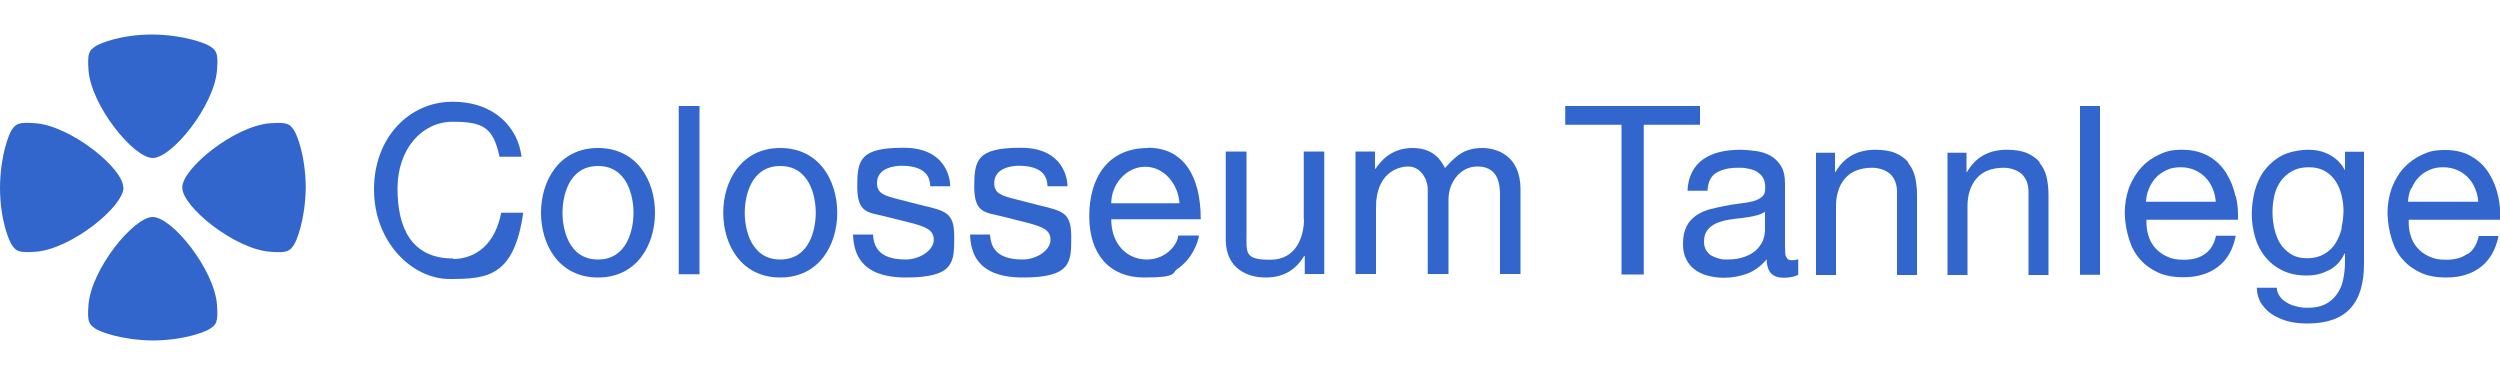
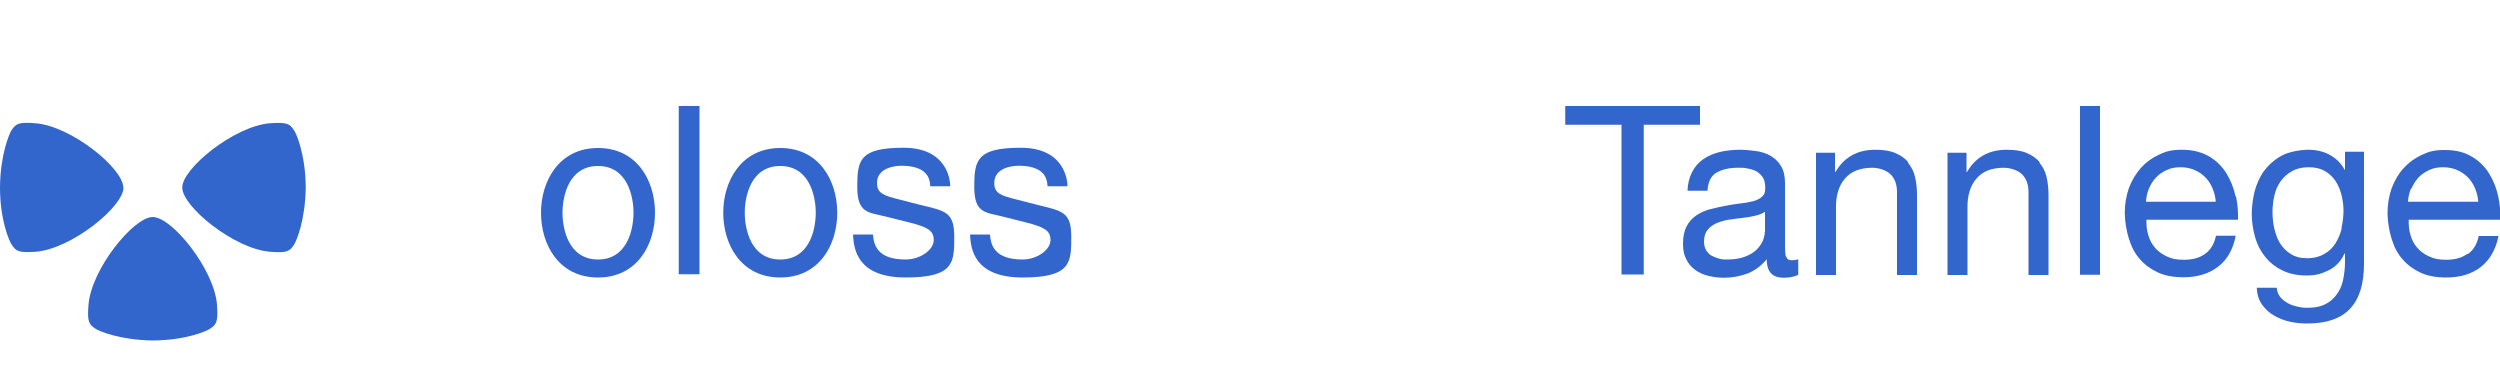
<svg xmlns="http://www.w3.org/2000/svg" id="Layer_1" version="1.1" viewBox="0 0 1000 150">
  <defs>
    <style>
      .st0 {
        fill: #36c;
      }
    </style>
  </defs>
  <g id="Layer_1-2">
    <g>
-       <path class="st0" d="M181.3,103.4c-16.7,0-22.3-12.2-22.3-28s9.8-26.7,22-26.7,16.3,2.2,18.8,14h8.8c-1.3-11.2-10.3-22-27.6-22s-31.4,14.3-31.4,35.1,15,35.8,30.3,35.8,25.7-1.1,29.4-26.5h-8.8c-3.1,15.6-13.3,18.5-19.2,18.5h0Z" />
      <path class="st0" d="M239.2,59.2c-15.6,0-22.8,13.2-22.8,25.9s7.1,25.9,22.8,25.9,22.8-13.2,22.8-25.9-7.1-25.9-22.8-25.9ZM239.2,103.8c-11.8,0-14.2-12.2-14.2-18.7s2.4-18.7,14.2-18.7,14.2,12.2,14.2,18.7-2.4,18.7-14.2,18.7Z" />
      <rect class="st0" x="271.5" y="42.4" width="8.3" height="67.3" />
      <path class="st0" d="M312.1,59.2c-15.6,0-22.8,13.2-22.8,25.9s7.1,25.9,22.8,25.9,22.8-13.2,22.8-25.9-7.1-25.9-22.8-25.9ZM312.1,103.8c-11.8,0-14.2-12.2-14.2-18.7s2.4-18.7,14.2-18.7,14.2,12.2,14.2,18.7-2.4,18.7-14.2,18.7Z" />
      <path class="st0" d="M367.9,81.9l-8.2-2.1c-6.3-1.6-8.9-2.5-8.9-6.6,0-6.1,7.2-6.9,9.7-6.9,10.4,0,11.5,5.1,11.6,8.2h8c0-2.4-1.2-15.4-18.7-15.4s-18.5,4.9-18.5,15.6,4.5,10.2,11.3,11.9l9.6,2.4c7,1.8,9.7,3.1,9.7,7s-5.3,7.8-11.3,7.8c-11.6,0-12.7-6.2-13-10h-8c.3,5.9,1.7,17.2,21.1,17.2s19.4-6.1,19.4-16.2-3.5-10.4-13.8-12.9h0s0,0,0,0Z" />
      <path class="st0" d="M414.8,81.9l-8.2-2.1c-6.4-1.6-8.9-2.5-8.9-6.6,0-6.1,7.2-6.9,9.7-6.9,10.4,0,11.5,5.1,11.6,8.2h8c0-2.4-1.2-15.4-18.7-15.4s-18.6,4.9-18.6,15.6,4.5,10.2,11.3,11.9l9.5,2.4c7,1.8,9.7,3.1,9.7,7s-5.3,7.8-11.2,7.8c-11.6,0-12.7-6.2-13-10h-8c.3,5.9,1.7,17.2,21.1,17.2s19.4-6.1,19.4-16.2-3.5-10.4-13.8-12.9h0s0,0,0,0Z" />
-       <path class="st0" d="M459.2,59.2c-16.2,0-23.5,12.1-23.5,27.3s8.1,24.5,21.9,24.5,11.1-1.9,13.3-3.4c6.2-4.1,8.4-11.1,8.7-13.4h-8.3c-.3,3.7-4.9,9.6-12.6,9.6s-14.2-5.9-14.2-16.1h35.8c0-17.3-6.9-28.6-21.1-28.6h0ZM444.5,81.3c0-7.6,6-14.6,13.6-14.6s13.2,7,13.7,14.6h-27.3Z" />
-       <path class="st0" d="M521.6,87.6c0,7.1-3.1,16.3-13.5,16.3s-9.5-2.7-9.5-10.8v-32.5h-8.3v35.2c0,11.7,8.7,15.2,15.9,15.2s12.1-3,15.5-8.7l.2.2v7.1h7.8v-49h-8.2v27h0s0,0,0,0Z" />
-       <path class="st0" d="M593,59.2c-7.6,0-10.8,3.4-15,8-1.4-2.6-4.2-8-13-8s-13,5.7-14.8,8.3h-.2v-6.9h-7.8v49h8.2v-26.7c0-13.3,8.3-16.3,13-16.3s7.7,5,7.7,9.1v33.9h8.3v-29.9c0-6.6,4.6-13.1,11.5-13.1s9.1,4.6,9.1,11.3v31.7h8.2v-33.9c0-13.8-9.9-16.5-15.2-16.5h0,0Z" />
-       <path class="st0" d="M61.1,63.2c7.7,0,24.6-20.9,25.7-35.1.6-7-.3-7.9-2.8-9.6-1.5-1-9.8-4.5-22.9-4.7-13.1,0-21.5,3.7-22.9,4.7-2.5,1.7-3.3,2.5-2.8,9.6,1.1,14.2,18,35.1,25.7,35.1h0Z" />
      <path class="st0" d="M49.3,75c0-7.7-20.9-24.6-35.1-25.7-7-.6-7.9.3-9.6,2.8C3.7,53.5.1,61.9,0,75c0,13.1,3.7,21.5,4.7,22.9,1.7,2.5,2.5,3.3,9.6,2.8,14.2-1.1,35.1-18,35.1-25.7h0Z" />
      <path class="st0" d="M61.1,86.8c-7.7,0-24.6,20.9-25.7,35.1-.6,7,.3,7.9,2.8,9.6,1.5,1,9.8,4.5,22.9,4.7,13.1-.1,21.5-3.7,22.9-4.7,2.5-1.7,3.3-2.5,2.8-9.6-1.1-14.2-18-35.1-25.7-35.1h0Z" />
      <path class="st0" d="M108,49.3c-14.2,1.1-35.1,18-35.1,25.7,0,7.7,20.9,24.6,35.1,25.7,7,.6,7.9-.3,9.6-2.8,1-1.5,4.5-9.8,4.7-22.9-.1-13.1-3.7-21.5-4.7-22.9-1.7-2.5-2.5-3.3-9.6-2.8h0Z" />
      <polygon class="st0" points="680 42.4 626.1 42.4 626.1 49.9 648.6 49.9 648.6 109.8 657.5 109.8 657.5 49.9 680 49.9 680 42.4" />
      <path class="st0" d="M714.3,102.5c-.2-.9-.3-2.3-.3-4.1v-25.1c0-2.8-.5-5.1-1.6-6.9s-2.5-3.1-4.2-4.1c-1.8-1-3.7-1.6-5.9-1.9-2.2-.3-4.4-.5-6.6-.5s-5.4.3-7.8.9c-2.4.6-4.6,1.5-6.5,2.8-1.9,1.3-3.4,3-4.5,5.1-1.1,2.1-1.8,4.6-1.9,7.6h8c.2-3.6,1.4-6,3.7-7.3,2.3-1.3,5.1-1.9,8.5-1.9s2.5.1,3.8.3c1.3.2,2.5.6,3.5,1.1,1,.6,1.9,1.4,2.6,2.4.7,1.1,1,2.5,1,4.3s-.4,2.7-1.3,3.5c-.9.8-2.1,1.4-3.6,1.8s-3.3.7-5.2.9c-2,.2-4.1.6-6.3,1-2.1.4-4.1.9-6.1,1.4-2,.6-3.7,1.4-5.3,2.5-1.5,1.1-2.8,2.5-3.7,4.3s-1.4,4-1.4,6.8.4,4.5,1.3,6.3c.8,1.7,2,3.1,3.5,4.2,1.5,1.1,3.2,1.9,5.2,2.4,2,.5,4.1.8,6.3.8,3.4,0,6.6-.6,9.5-1.7s5.5-3.1,7.7-5.7c0,2.6.6,4.5,1.8,5.7s2.9,1.7,5,1.7,4.4-.4,5.8-1.2v-6.2c-.9.3-1.8.4-2.5.4-1.3,0-2-.4-2.2-1.3h0ZM705.9,92.8c0,1.1-.3,2.3-.8,3.6-.6,1.3-1.5,2.5-2.6,3.6-1.2,1.1-2.7,2-4.6,2.7-1.9.7-4.2,1.1-6.8,1.1s-2.5-.1-3.6-.4-2.1-.7-3-1.2-1.5-1.3-2.1-2.2c-.5-.9-.8-2-.8-3.3,0-2,.5-3.6,1.4-4.7.9-1.2,2.1-2,3.5-2.7,1.5-.6,3.1-1.1,4.9-1.4,1.8-.3,3.6-.5,5.4-.7,1.8-.2,3.5-.5,5.2-.9,1.6-.3,3-.9,4-1.6v8.2h0Z" />
      <path class="st0" d="M763.3,64.9c-1.3-1.6-3.1-2.8-5.2-3.7-2.1-.9-4.8-1.3-8-1.3-7.2,0-12.5,3-15.9,8.9h-.2v-7.7h-7.6v48.9h8v-27.6c0-2.2.3-4.2.9-6.1.6-1.9,1.5-3.5,2.7-4.9,1.2-1.4,2.7-2.5,4.5-3.2,1.8-.7,3.9-1.1,6.4-1.1s5.5.9,7.3,2.6c1.8,1.8,2.6,4.2,2.6,7.2v33.1h8v-32.1c0-2.6-.3-5.1-.8-7.2-.5-2.2-1.5-4-2.8-5.6h0Z" />
      <path class="st0" d="M815.9,64.9c-1.3-1.6-3.1-2.8-5.2-3.7-2.1-.9-4.8-1.3-8-1.3-7.2,0-12.5,3-15.9,8.9h-.2v-7.7h-7.6v48.9h8v-27.6c0-2.2.3-4.2.9-6.1.6-1.9,1.5-3.5,2.7-4.9,1.2-1.4,2.7-2.5,4.5-3.2,1.8-.7,3.9-1.1,6.4-1.1s5.5.9,7.3,2.6c1.8,1.8,2.6,4.2,2.6,7.2v33.1h8v-32.1c0-2.6-.3-5.1-.8-7.2-.5-2.2-1.5-4-2.8-5.6h0Z" />
      <rect class="st0" x="832" y="42.4" width="8" height="67.5" />
      <path class="st0" d="M894.2,78.5c-.7-3.3-1.9-6.3-3.6-9.1-1.7-2.8-4-5.1-6.9-6.8s-6.5-2.7-10.8-2.7-6.4.6-9.2,1.9-5.2,3-7.3,5.3c-2,2.3-3.6,4.9-4.8,8-1.1,3.1-1.7,6.5-1.7,10.2.1,3.7.7,7.1,1.7,10.3,1,3.2,2.4,5.9,4.4,8.1,2,2.3,4.4,4,7.2,5.3,2.9,1.3,6.2,1.9,10.2,1.9,5.5,0,10.2-1.4,13.8-4.2,3.7-2.8,6-6.9,7.1-12.4h-7.9c-.7,3.2-2.1,5.6-4.3,7.2-2.2,1.6-5,2.4-8.4,2.4s-5-.4-6.9-1.3c-2-.9-3.6-2.1-4.8-3.5s-2.2-3.2-2.7-5.1c-.6-1.9-.8-4-.7-6.1h36.6c.1-3-.1-6.1-.8-9.3h0s0,0,0,0ZM858.4,80.7c.1-1.9.5-3.7,1.2-5.3.7-1.7,1.6-3.1,2.8-4.4,1.2-1.3,2.6-2.2,4.3-3s3.5-1.1,5.6-1.1,3.9.4,5.5,1.1c1.7.7,3.1,1.7,4.3,2.9s2.2,2.7,2.9,4.4,1.2,3.5,1.3,5.4h-28.1,0Z" />
      <path class="st0" d="M937.9,68h0c-1.4-2.7-3.5-4.7-6.1-6.1-2.6-1.4-5.4-2-8.5-2s-7.8.8-10.7,2.4c-2.9,1.6-5.2,3.7-7,6.1-1.8,2.5-3,5.3-3.8,8.3-.7,3.1-1.1,6-1.1,8.9s.5,6.5,1.4,9.5c.9,3,2.3,5.6,4.1,7.8,1.8,2.2,4.1,4,6.8,5.3,2.7,1.3,5.9,2,9.6,2s6.1-.7,8.9-2.1c2.8-1.4,4.9-3.6,6.3-6.7h.2v3.2c0,2.7-.3,5.2-.8,7.5-.5,2.3-1.4,4.2-2.6,5.8-1.2,1.6-2.7,2.9-4.5,3.8-1.8.9-4.1,1.4-6.7,1.4s-2.7-.1-4.2-.4c-1.4-.3-2.8-.7-4-1.4s-2.3-1.4-3.1-2.5c-.8-1-1.3-2.2-1.4-3.7h-8c.1,2.6.8,4.9,2.1,6.7,1.3,1.8,2.8,3.3,4.8,4.4,1.9,1.1,4.1,2,6.4,2.5s4.7.7,6.9.7c7.8,0,13.5-2,17.2-6,3.7-4,5.5-9.9,5.5-18v-44.7h-7.6v7h0,0ZM936.7,91.2c-.5,2.3-1.4,4.3-2.5,6.1-1.1,1.8-2.6,3.2-4.5,4.3-1.9,1.1-4.1,1.7-6.8,1.7s-4.9-.6-6.6-1.7c-1.8-1.1-3.2-2.6-4.3-4.3-1.1-1.8-1.8-3.8-2.3-6s-.7-4.4-.7-6.6.3-4.6.8-6.7c.5-2.2,1.4-4,2.6-5.7,1.2-1.6,2.7-2.9,4.5-3.9s4-1.5,6.6-1.5,4.7.5,6.4,1.5c1.8,1,3.2,2.4,4.3,4,1.1,1.7,1.9,3.5,2.4,5.6.5,2.1.8,4.2.8,6.3s-.3,4.5-.8,6.8h0s0,0,0,0Z" />
      <path class="st0" d="M987,101.5c-2.2,1.6-5,2.4-8.4,2.4s-4.9-.4-6.9-1.3c-2-.9-3.6-2.1-4.8-3.5-1.3-1.5-2.2-3.2-2.7-5.1-.6-1.9-.8-4-.7-6.1h36.6c.1-3-.1-6.1-.8-9.3-.7-3.3-1.9-6.3-3.6-9.1-1.7-2.8-4-5.1-6.9-6.8-2.9-1.8-6.5-2.7-10.8-2.7s-6.4.6-9.2,1.9c-2.8,1.3-5.2,3-7.3,5.3-2.1,2.3-3.6,4.9-4.8,8-1.1,3.1-1.7,6.5-1.7,10.2.1,3.7.7,7.1,1.7,10.3,1,3.2,2.4,5.9,4.4,8.1,2,2.3,4.4,4,7.2,5.3,2.9,1.3,6.2,1.9,10.2,1.9,5.6,0,10.2-1.4,13.8-4.2s6-6.9,7.1-12.4h-7.9c-.7,3.2-2.1,5.6-4.3,7.2h0s0,0,0,0ZM964.6,75.4c.7-1.7,1.6-3.1,2.8-4.4,1.2-1.3,2.6-2.2,4.3-3s3.5-1.1,5.6-1.1,3.9.4,5.5,1.1c1.7.7,3.1,1.7,4.3,2.9s2.2,2.7,2.9,4.4c.7,1.7,1.2,3.5,1.3,5.4h-28.1c.1-1.9.5-3.7,1.2-5.3h0Z" />
    </g>
  </g>
</svg>